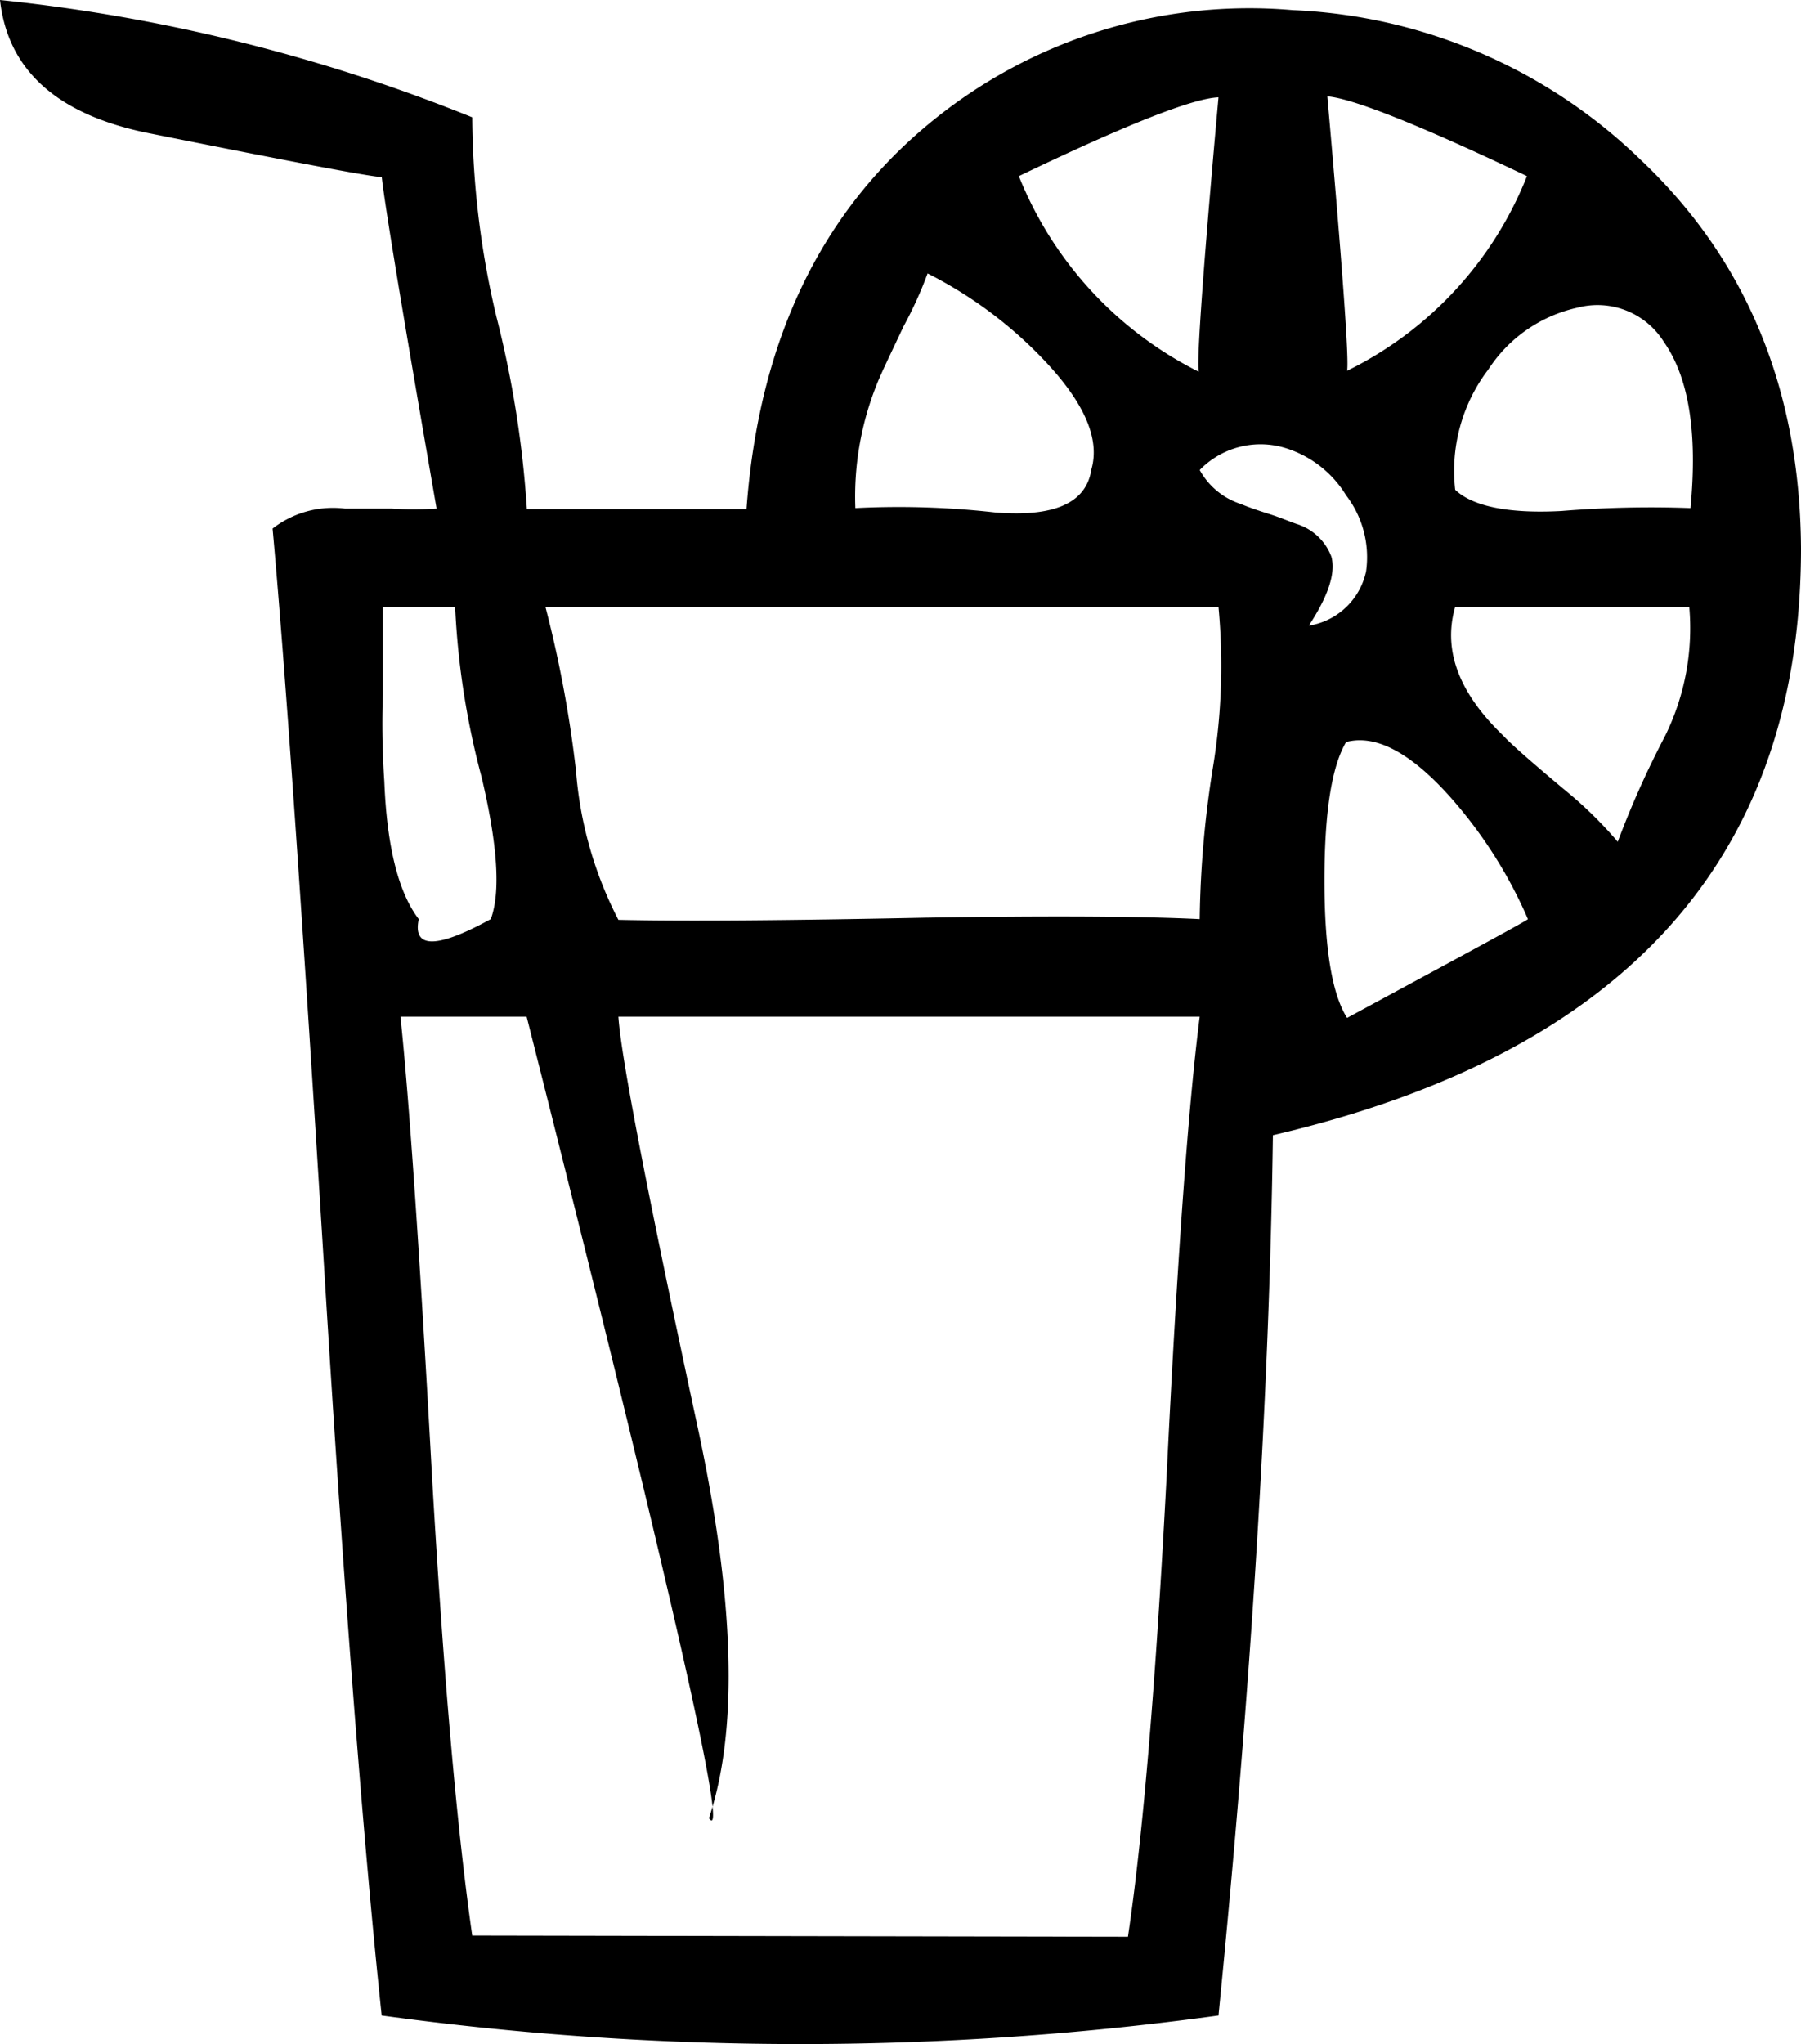
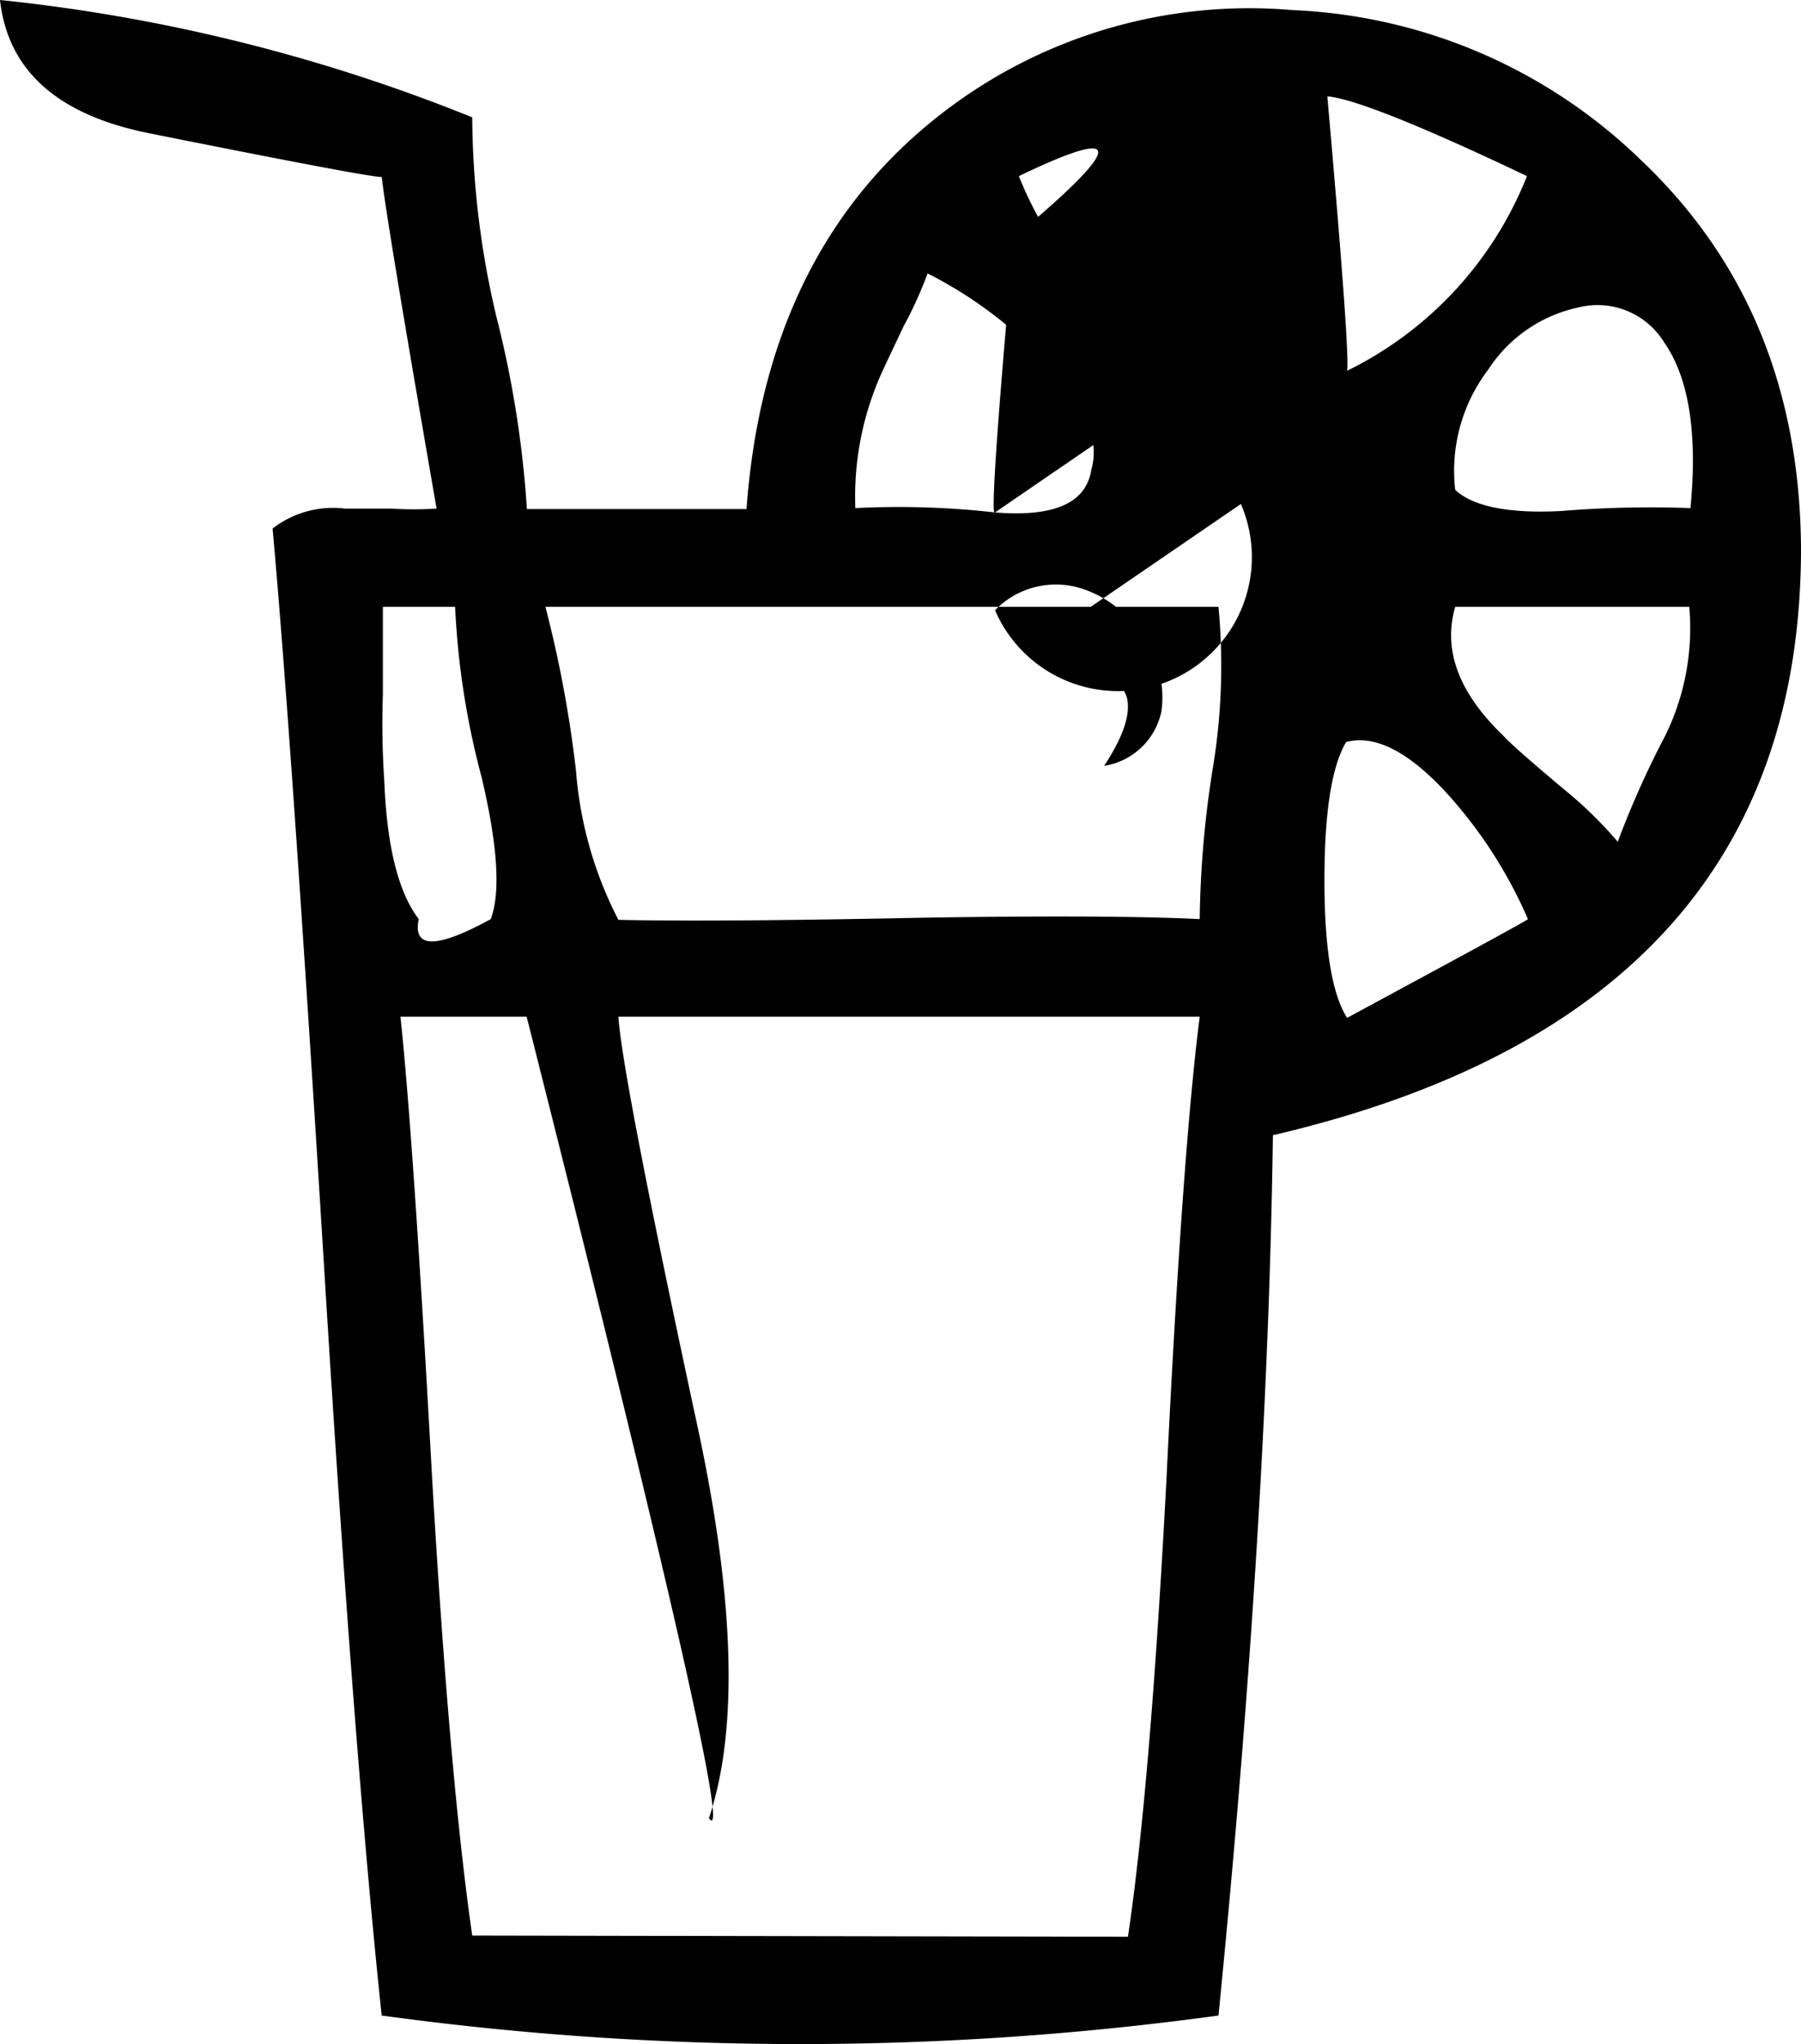
<svg xmlns="http://www.w3.org/2000/svg" viewBox="0 0 74.79 84.85">
  <g id="Calque_2" data-name="Calque 2">
    <g id="Layer_1" data-name="Layer 1">
-       <path d="M19.61,4.87a36.65,36.65,0,0,0,1,8.26,43.59,43.59,0,0,1,1.27,8H31q.77-10.51,7.78-16.16A20.86,20.86,0,0,1,53.69.42,22.09,22.09,0,0,1,68.16,6.66q6.57,6.23,6.63,16.1,0,19.25-21.93,24.36-.22,16-2.26,36.54a128,128,0,0,1-34.75,0Q14.7,72.79,13.48,52.94q-1.38-22.39-2.16-31a4.09,4.09,0,0,1,3-.83h1.93a14.44,14.44,0,0,0,1.88,0Q16,8.85,15.85,7.31q.72.3-9.66-1.78Q.49,4.39,0,0A72.12,72.12,0,0,1,19.61,4.87Zm.77,33.28Q21,36.49,20,32.26a33.13,33.13,0,0,1-1.1-7.07h-3v3.63a35.42,35.42,0,0,0,.06,3.62q.16,4.05,1.43,5.71Q17,40,20.38,38.15ZM46.84,80.39q.93-6.24,1.6-19,.66-13.55,1.38-19.19H25.68q.16,2.49,3.32,17.17,2.27,10.64.44,16.1,1.32,1.85-7.57-33.27H16.63q.54,5.1,1.32,19.25.72,12.36,1.66,18.89Zm-8.4-42.3q7.74-.12,11.38.06a42.74,42.74,0,0,1,.55-6.3,26,26,0,0,0,.23-6.66H22.65A49.39,49.39,0,0,1,23.92,32a16.14,16.14,0,0,0,1.76,6.18Q29.72,38.27,38.44,38.09Zm2.88-16.82c2.46.2,3.79-.39,4-1.78.37-1.27-.29-2.79-2-4.58a17.63,17.63,0,0,0-4.8-3.56,16.62,16.62,0,0,1-1,2.2c-.47,1-.81,1.7-1,2.14a12.5,12.5,0,0,0-1,5.4A35.77,35.77,0,0,1,41.32,21.27Zm8.5-5.82c-.18.28.07-3.53.78-11.41Q49,4.1,42.31,7.31A15.53,15.53,0,0,0,49.82,15.45Zm1.71,5.47c.26.11.65.25,1.16.41s.91.34,1.16.42a2.26,2.26,0,0,1,1.44,1.36c.18.68-.13,1.63-.94,2.86a2.89,2.89,0,0,0,2.38-2.26,4.22,4.22,0,0,0-.83-3.15,4.52,4.52,0,0,0-2.65-2,3.52,3.52,0,0,0-3.43.95A3,3,0,0,0,51.53,20.92ZM55,36.54q0,4.23.94,5.71c5-2.7,7.51-4.06,7.51-4.1A19,19,0,0,0,60.15,33q-2.43-2.68-4.25-2.2Q55,32.32,55,36.54ZM63.41,7.31C58.92,5.17,56.15,4.08,55.12,4q1.05,11.88.78,11.41A15.26,15.26,0,0,0,63.41,7.31Zm5.74,23.23a10.11,10.11,0,0,0,1-5.35H60.43q-.78,2.68,2,5.35c.29.32,1.12,1.05,2.49,2.2a17.14,17.14,0,0,1,2.26,2.2A38.56,38.56,0,0,1,69.15,30.54Zm-4.31-9.33a45.75,45.75,0,0,1,5.36-.12c.3-3.13-.07-5.42-1.1-6.89a3.25,3.25,0,0,0-3.59-1.43,5.93,5.93,0,0,0-3.7,2.56,6.94,6.94,0,0,0-1.38,5C61.13,21,62.6,21.33,64.84,21.21Z" />
+       <path d="M19.61,4.87a36.65,36.65,0,0,0,1,8.26,43.59,43.59,0,0,1,1.27,8H31q.77-10.51,7.78-16.16A20.86,20.86,0,0,1,53.69.42,22.09,22.09,0,0,1,68.16,6.66q6.57,6.23,6.63,16.1,0,19.25-21.93,24.36-.22,16-2.26,36.54a128,128,0,0,1-34.75,0Q14.7,72.79,13.48,52.94q-1.38-22.39-2.16-31a4.09,4.09,0,0,1,3-.83h1.93a14.44,14.44,0,0,0,1.88,0Q16,8.85,15.85,7.31q.72.3-9.66-1.78Q.49,4.39,0,0A72.12,72.12,0,0,1,19.61,4.87Zm.77,33.28Q21,36.49,20,32.26a33.13,33.13,0,0,1-1.1-7.07h-3v3.63a35.42,35.42,0,0,0,.06,3.62q.16,4.05,1.43,5.71Q17,40,20.38,38.15ZM46.84,80.39q.93-6.24,1.6-19,.66-13.55,1.38-19.19H25.68q.16,2.49,3.32,17.17,2.27,10.64.44,16.1,1.32,1.85-7.57-33.27H16.63q.54,5.1,1.32,19.25.72,12.36,1.66,18.89Zm-8.4-42.3q7.74-.12,11.38.06a42.74,42.74,0,0,1,.55-6.3,26,26,0,0,0,.23-6.66H22.65A49.39,49.39,0,0,1,23.92,32a16.14,16.14,0,0,0,1.76,6.18Q29.72,38.27,38.44,38.09Zm2.88-16.82c2.46.2,3.79-.39,4-1.78.37-1.27-.29-2.79-2-4.58a17.63,17.63,0,0,0-4.8-3.56,16.62,16.62,0,0,1-1,2.2c-.47,1-.81,1.7-1,2.14a12.5,12.5,0,0,0-1,5.4A35.77,35.77,0,0,1,41.32,21.27Zc-.18.28.07-3.53.78-11.41Q49,4.1,42.31,7.31A15.53,15.53,0,0,0,49.82,15.45Zm1.71,5.47c.26.11.65.25,1.16.41s.91.34,1.16.42a2.26,2.26,0,0,1,1.44,1.36c.18.68-.13,1.63-.94,2.86a2.89,2.89,0,0,0,2.38-2.26,4.22,4.22,0,0,0-.83-3.15,4.52,4.52,0,0,0-2.65-2,3.52,3.52,0,0,0-3.43.95A3,3,0,0,0,51.53,20.92ZM55,36.54q0,4.23.94,5.71c5-2.7,7.51-4.06,7.51-4.1A19,19,0,0,0,60.15,33q-2.43-2.68-4.25-2.2Q55,32.32,55,36.54ZM63.41,7.31C58.92,5.17,56.15,4.08,55.12,4q1.05,11.88.78,11.41A15.26,15.26,0,0,0,63.41,7.31Zm5.74,23.23a10.11,10.11,0,0,0,1-5.35H60.43q-.78,2.68,2,5.35c.29.32,1.12,1.05,2.49,2.2a17.14,17.14,0,0,1,2.26,2.2A38.56,38.56,0,0,1,69.15,30.54Zm-4.31-9.33a45.75,45.75,0,0,1,5.36-.12c.3-3.13-.07-5.42-1.1-6.89a3.25,3.25,0,0,0-3.59-1.43,5.93,5.93,0,0,0-3.7,2.56,6.94,6.94,0,0,0-1.38,5C61.13,21,62.6,21.33,64.84,21.21Z" />
    </g>
  </g>
</svg>